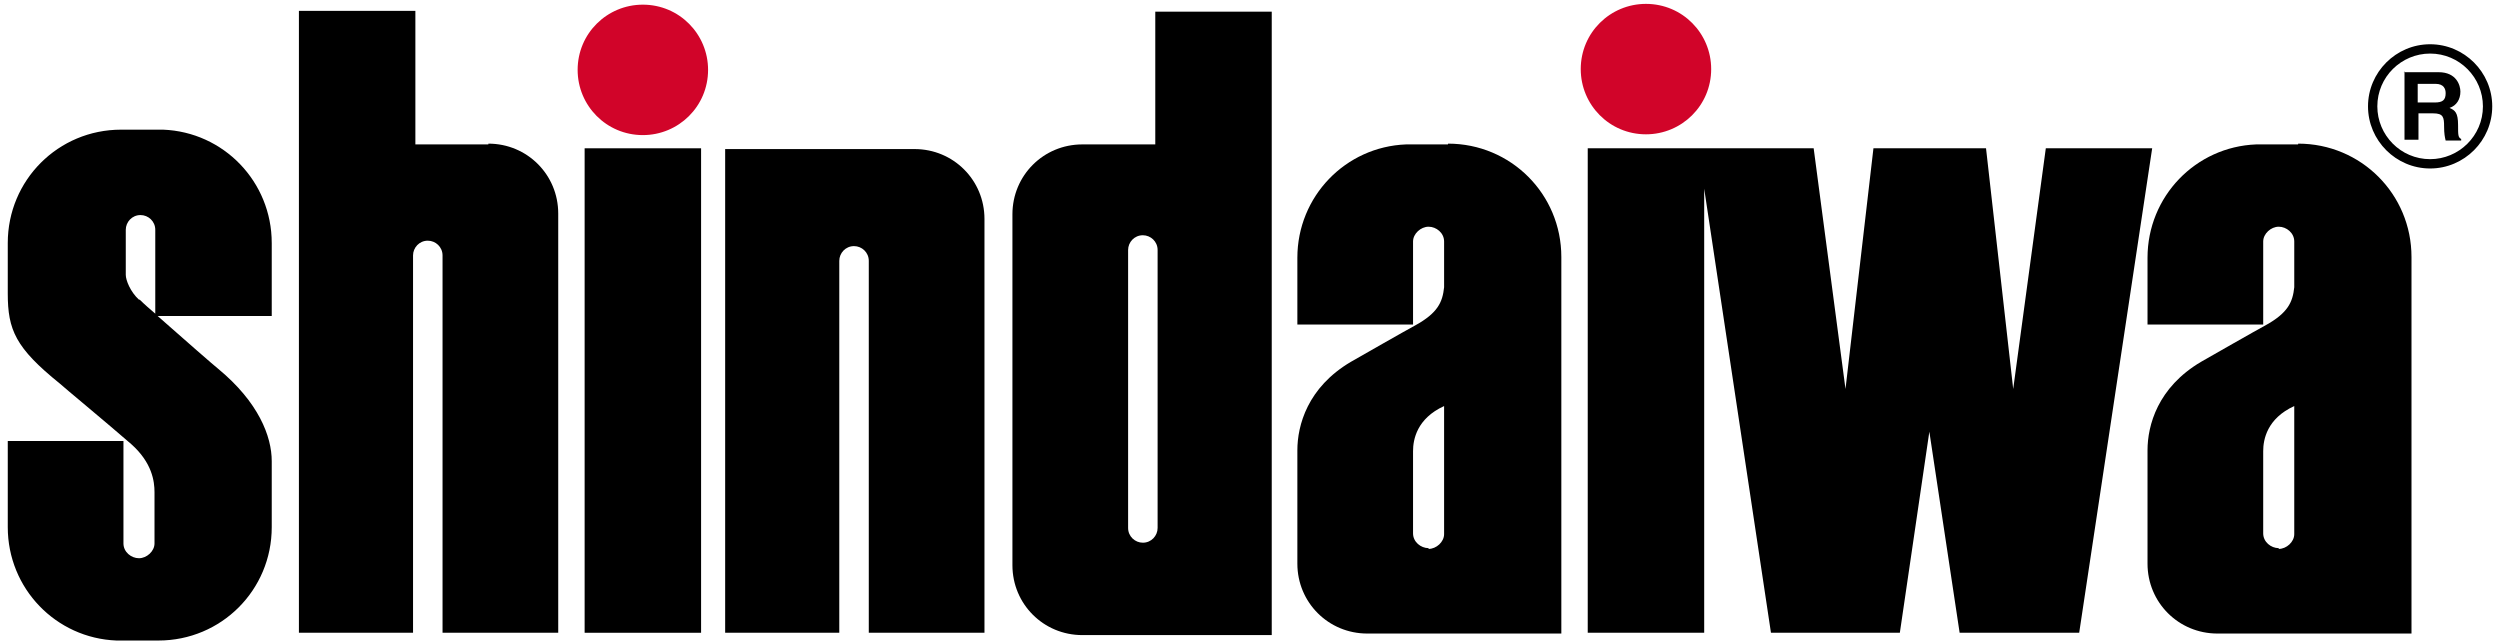
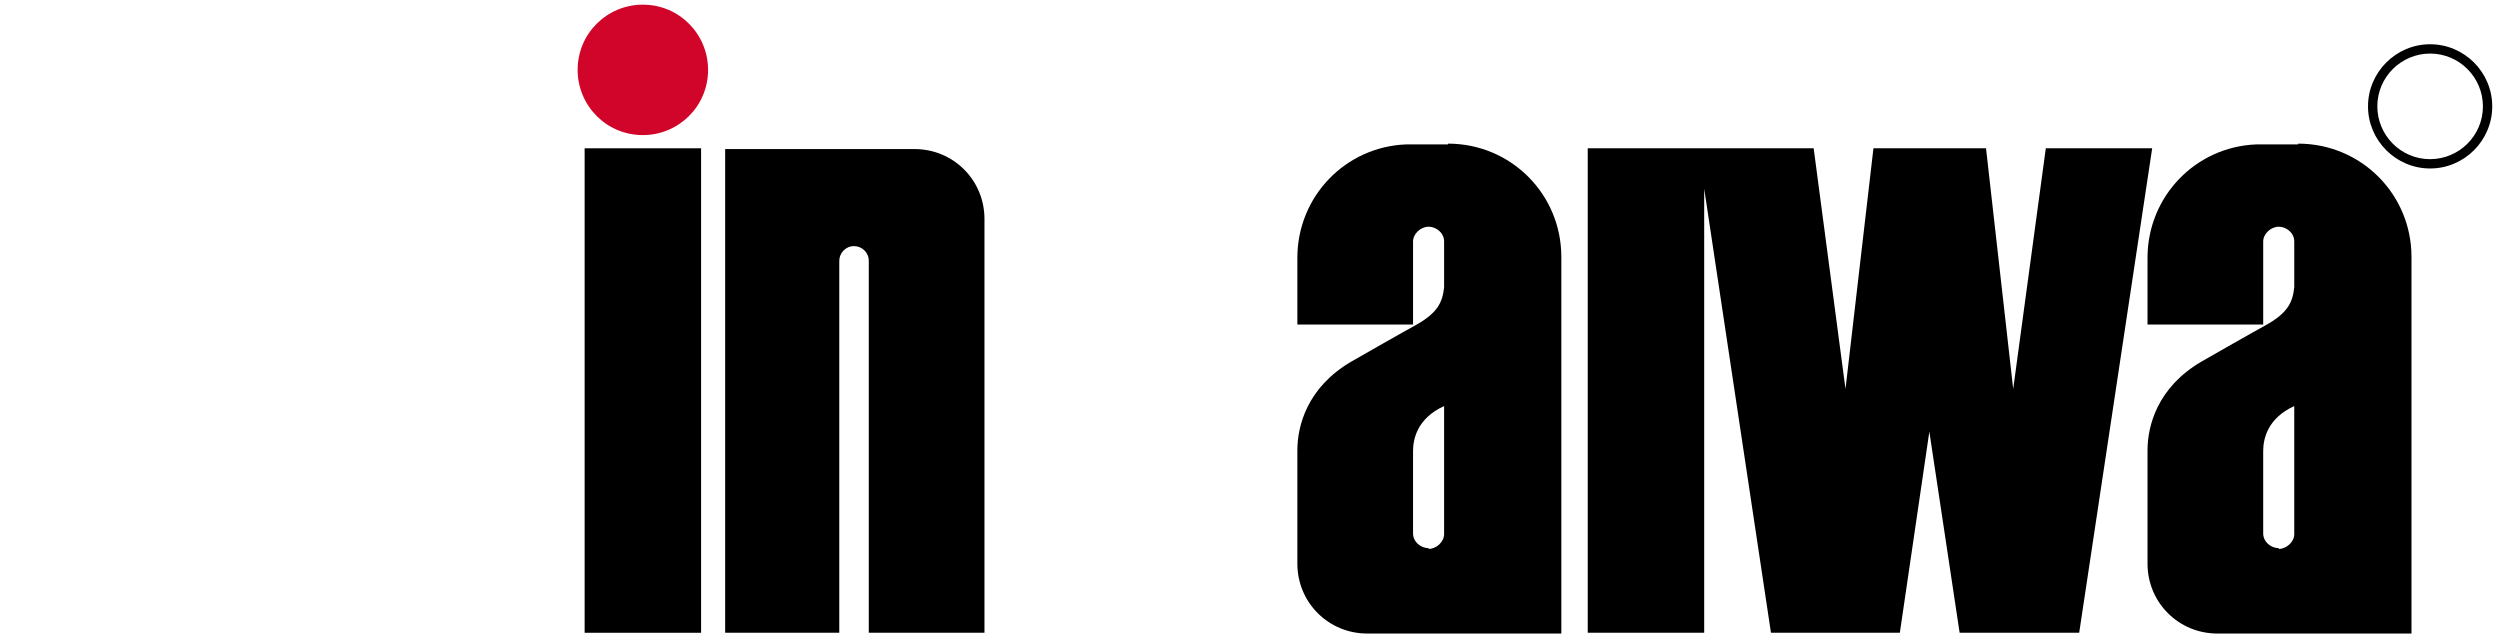
<svg xmlns="http://www.w3.org/2000/svg" xml:space="preserve" width="32.2mm" height="8.3mm" version="1.1" style="shape-rendering:geometricPrecision; text-rendering:geometricPrecision; image-rendering:optimizeQuality; fill-rule:evenodd; clip-rule:evenodd" viewBox="0 0 3220 830">
  <defs>
    <style type="text/css">
   
    .fil0 {fill:black;fill-rule:nonzero}
    .fil1 {fill:#D10429;fill-rule:nonzero}
   
  </style>
  </defs>
  <g id="__x0083_Ś_x0083_C_x0083__x201e__x0081__x005b__x0020_1">
    <g id="_886488592">
      <g>
-         <path class="fil0" d="M629 186l-94 0 0 -172 -150 0 0 801 48 0 99 0 0 -486c0,-10 8,-19 19,-19 10,0 19,8 19,19l0 486 149 0 0 -540c0,-50 -40,-90 -90,-90z" />
-         <path class="fil0" d="M1488 186l-94 0c-50,0 -90,40 -90,90l0 173 0 218 0 61c0,50 40,90 90,90l244 0 0 -1 0 -433 0 -369 -150 0 0 171zm3 197l0 0 0 297c0,10 -8,19 -19,19 -10,0 -19,-8 -19,-19l0 -14 0 -218 0 -126c0,-10 8,-19 19,-19 10,0 19,8 19,19l0 61z" />
        <polygon class="fil0" points="753,815 903,815 903,191 753,191 " />
        <path class="fil0" d="M1178 192l-244 0 0 623 48 0 99 0 0 -479c0,-10 8,-19 19,-19 10,0 19,8 19,19l0 479 149 0 0 -533c0,-50 -40,-90 -90,-90z" />
        <polygon class="fil0" points="2635,191 2593,501 2558,191 2540,191 2431,191 2413,191 2377,501 2336,191 2195,191 2187,191 2045,191 2045,815 2195,815 2195,243 2281,815 2342,815 2419,815 2447,815 2485,556 2524,815 2552,815 2629,815 2678,815 2772,191 " />
        <path class="fil0" d="M1865 186l-4 0 -44 0 -3 0c-1,0 -2,0 -3,0 -78,3 -140,67 -140,146l0 86 149 0 0 -107c0,-10 10,-19 20,-19 10,0 20,8 20,19l0 59c-2,19 -8,33 -37,49 -13,7 -69,39 -83,47 -56,33 -69,82 -69,114l0 146c0,50 40,90 90,90l250 0 0 -1 0 -484c0,-81 -65,-146 -146,-146zm-25 520l0 0c-10,0 -20,-8 -20,-19l0 -106c0,-15 5,-42 40,-58l0 165c0,10 -10,19 -20,19z" />
-         <path class="fil0" d="M350 313c0,-79 -62,-143 -140,-146 -1,0 -2,0 -3,0l-3 0 -44 0 -4 0c-81,0 -146,65 -146,146l0 65c0,47 10,70 67,116 3,3 61,51 92,78 27,24 30,48 30,62 0,14 0,66 0,66 0,10 -10,19 -20,19 -10,0 -20,-8 -20,-19l0 -132 -149 0 0 111c0,79 62,143 140,146 1,0 2,0 3,0l3 0 44 0 4 0c81,0 146,-65 146,-146l0 -85c0,-32 -17,-76 -69,-119 -4,-3 -44,-38 -78,-68l147 0 0 -94zm-171 73l0 0c-11,-10 -17,-25 -17,-32 0,-12 0,-58 0,-58 0,-10 8,-19 19,-19 10,0 19,8 19,19l0 108c-7,-6 -14,-12 -20,-18z" />
        <path class="fil0" d="M2960 186l-4 0 -44 0 -3 0c-1,0 -2,0 -3,0 -78,3 -140,67 -140,146l0 86 149 0 0 -107c0,-10 10,-19 20,-19 10,0 20,8 20,19l0 59c-2,19 -8,33 -37,49 -13,7 -69,39 -83,47 -56,33 -69,82 -69,114l0 146c0,50 40,90 90,90l250 0 0 -1 0 -484c0,-81 -65,-146 -146,-146zm-25 520l0 0c-10,0 -20,-8 -20,-19l0 -106c0,-15 5,-42 40,-58l0 165c0,10 -10,19 -20,19z" />
      </g>
      <g>
-         <path class="fil1" d="M828 6c-46,0 -84,37 -84,84 0,46 37,84 84,84 46,0 84,-37 84,-84 0,-46 -37,-84 -84,-84z" />
-         <path class="fil1" d="M2120 173c46,0 84,-37 84,-84 0,-46 -37,-84 -84,-84 -46,0 -84,37 -84,84 0,46 37,84 84,84z" />
+         <path class="fil1" d="M828 6c-46,0 -84,37 -84,84 0,46 37,84 84,84 46,0 84,-37 84,-84 0,-46 -37,-84 -84,-84" />
      </g>
      <g>
        <path class="fil0" d="M3130 57c-44,0 -80,36 -80,80 0,44 36,80 80,80 44,0 80,-36 80,-80 0,-44 -36,-80 -80,-80zm0 148l0 0c-38,0 -68,-31 -68,-68 0,-38 31,-68 68,-68 38,0 68,31 68,68 0,38 -31,68 -68,68z" />
-         <path class="fil0" d="M3096 93l45 0c23,0 28,17 28,25 0,10 -5,18 -14,21 7,3 11,6 11,22 0,13 0,16 4,18l0 2 -20 0c-1,-4 -2,-9 -2,-18 0,-12 -1,-17 -14,-17l-19 0 0 34 -18 0 0 -88zm40 39l0 0c10,0 14,-3 14,-12 0,-5 -2,-12 -13,-12l-23 0 0 24 22 0z" />
      </g>
    </g>
  </g>
</svg>